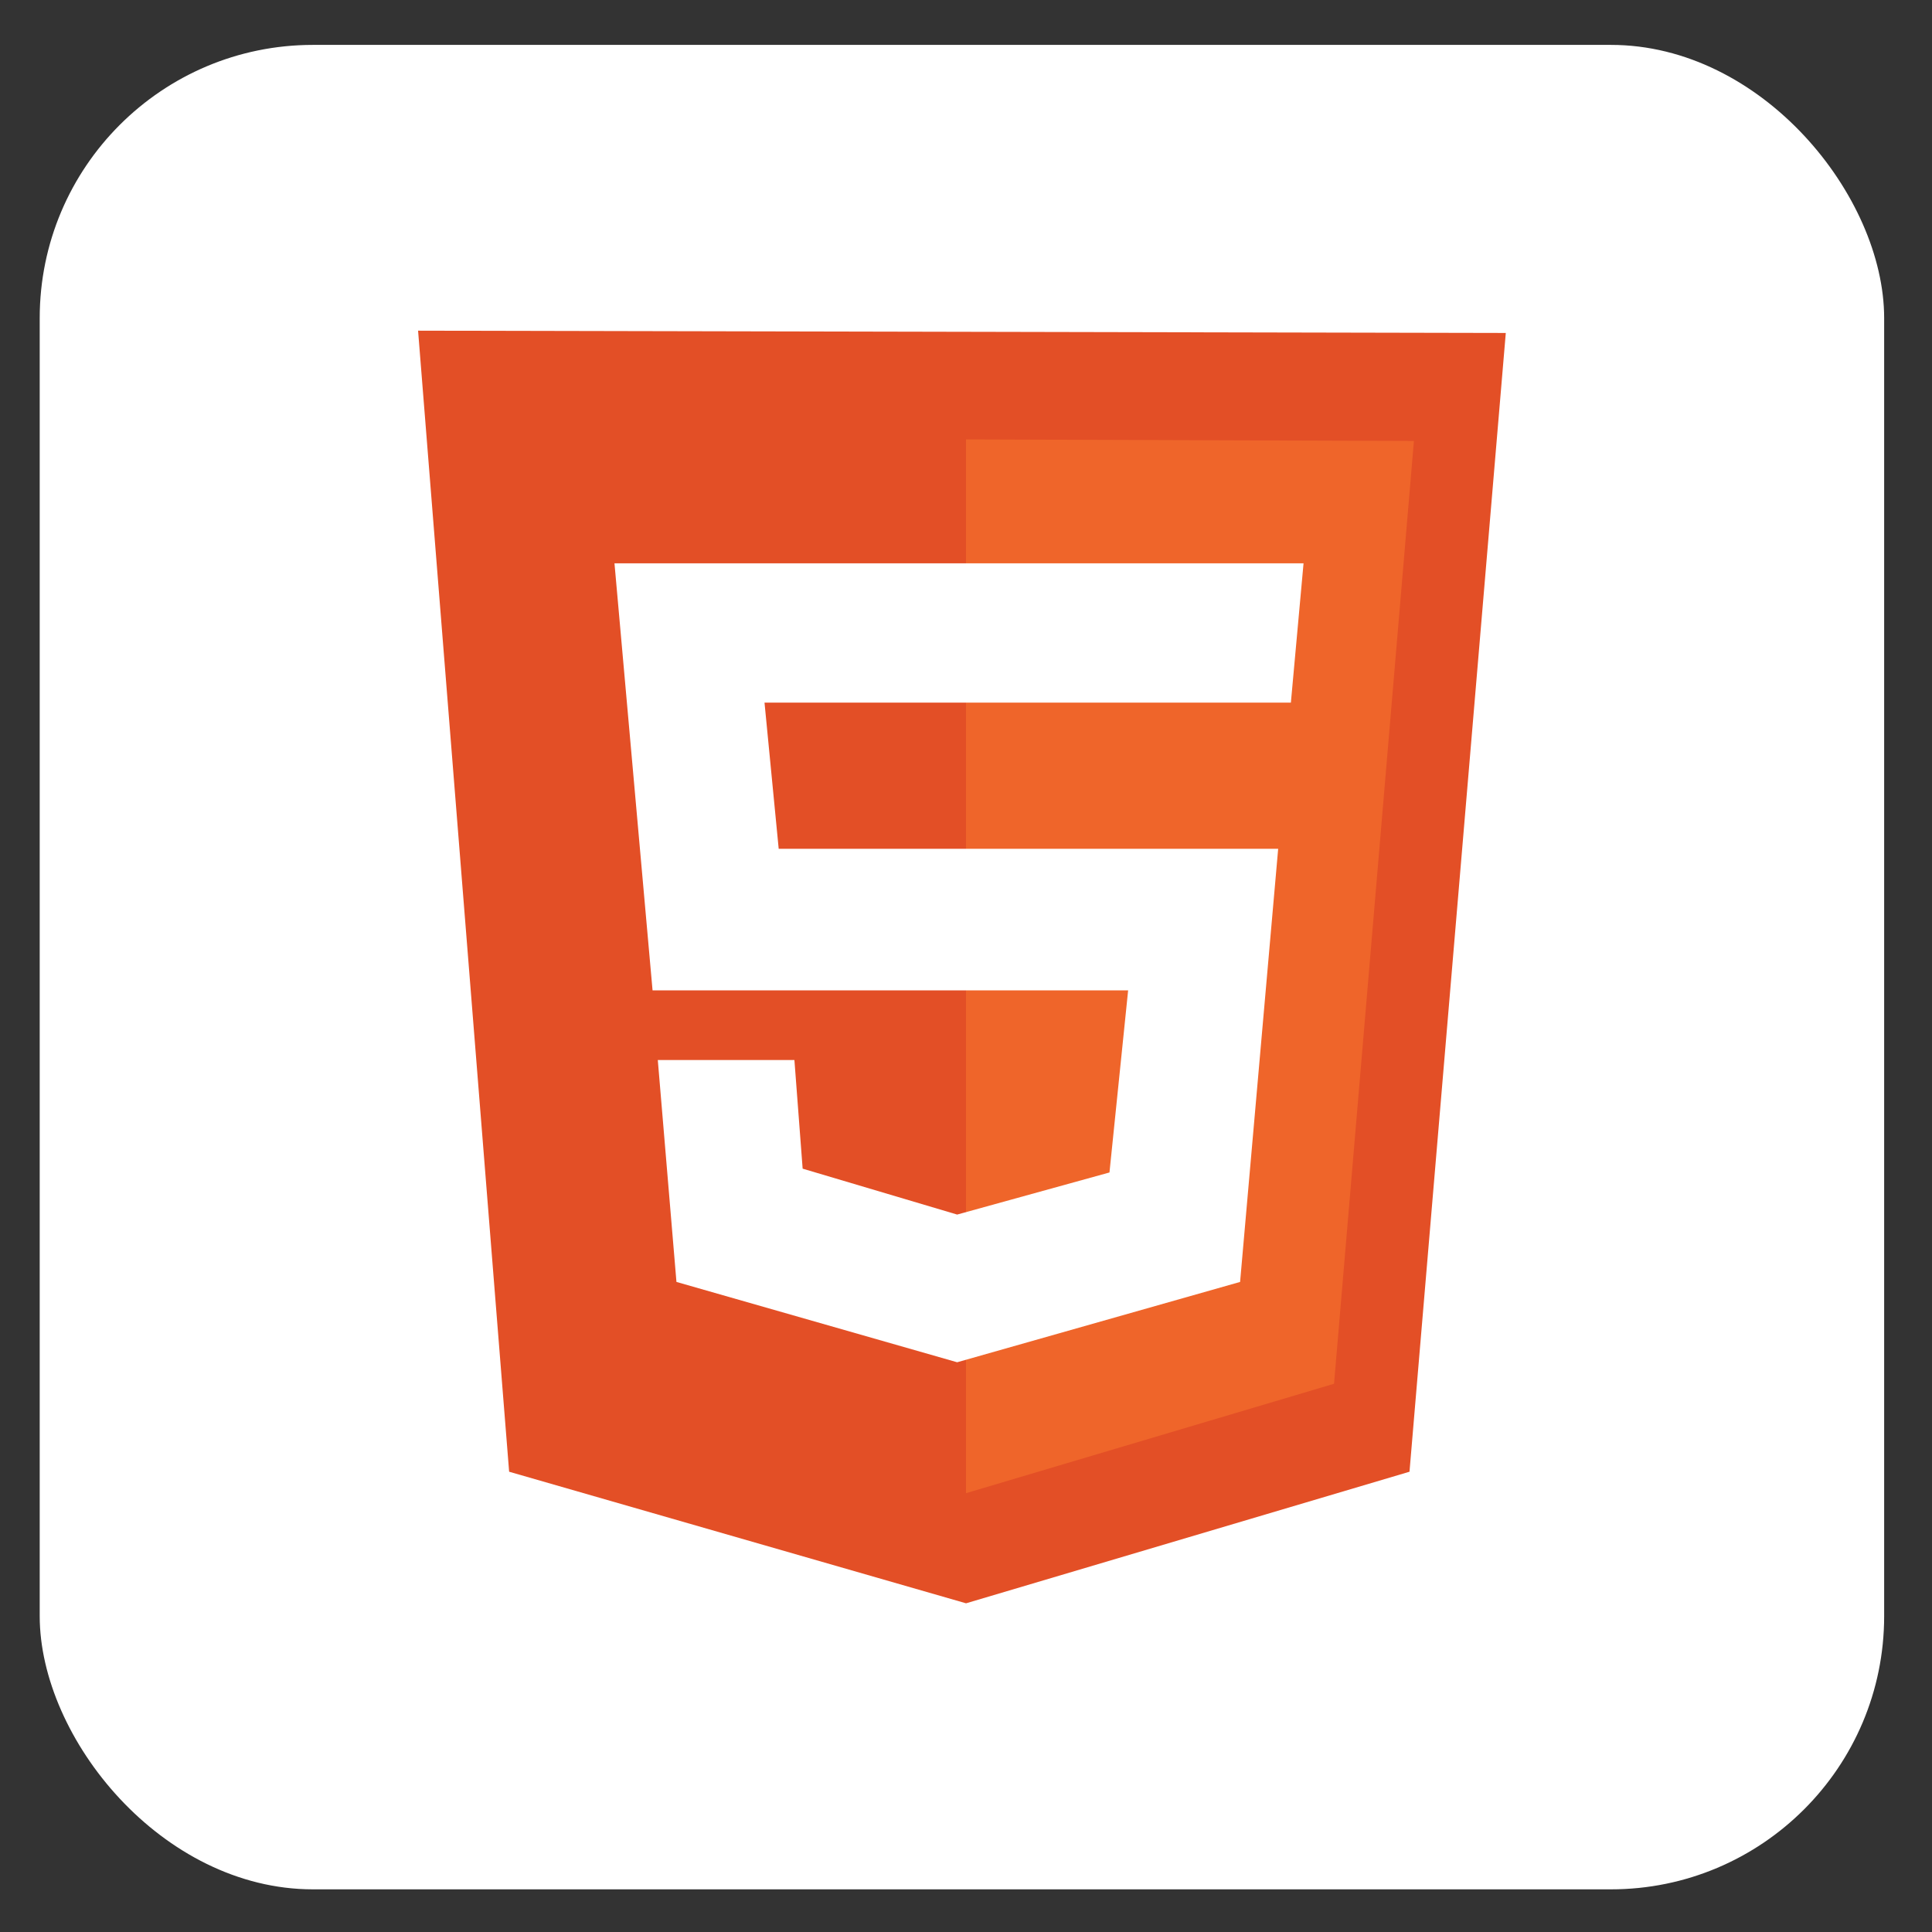
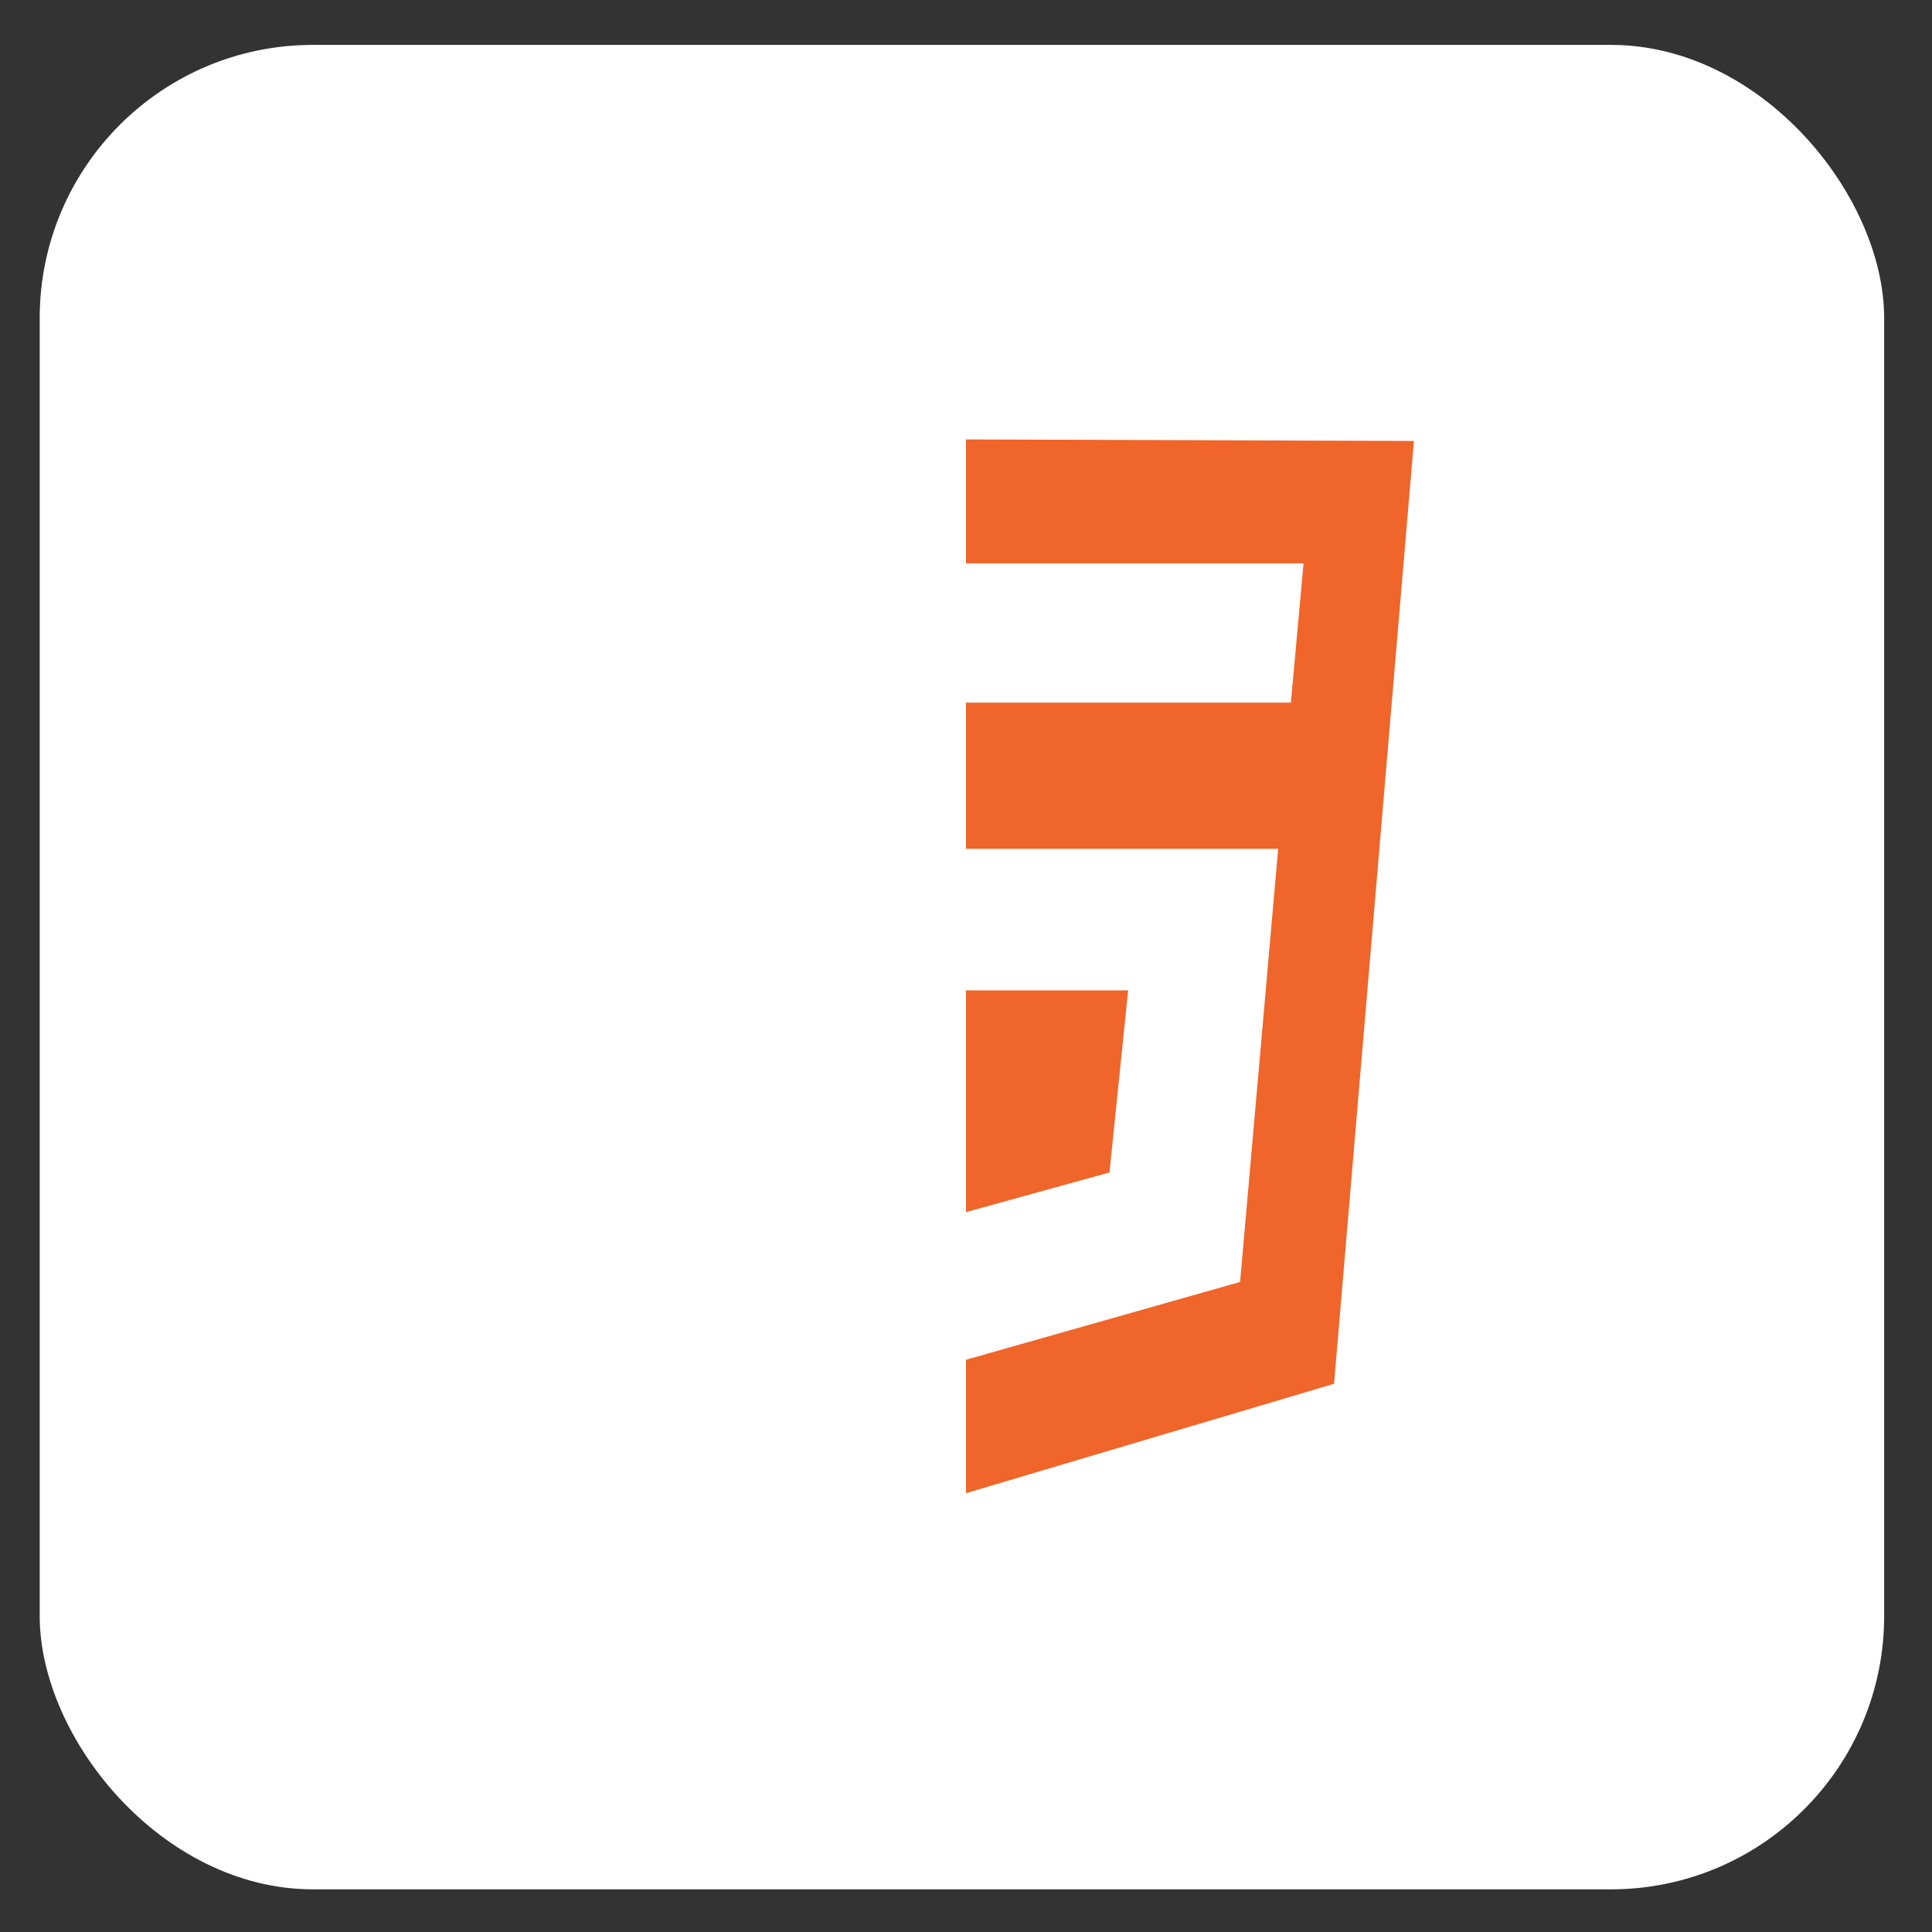
<svg xmlns="http://www.w3.org/2000/svg" width="38" height="38" viewBox="0 0 38 38" fill="none">
  <rect x="0" y="0" width="38" height="38" fill="#333333" stroke="none" />
  <rect x="0.781" y="0.883" width="36.278" height="36.278" rx="5.374" fill="white" />
  <g clip-path="url(#clip0_804_180)">
-     <path d="M10.014 28.947L8.223 6.504L29.617 6.549L27.723 28.947L19.001 31.535L10.014 28.947Z" fill="#E34F26" />
    <path d="M19 29.369V8.643L27.81 8.673L26.239 27.217L19 29.369Z" fill="#EF652A" />
    <path d="M25.39 13.82L25.639 11.08H12.086L12.835 19.479H22.189L21.822 23.061L18.826 23.889L15.787 22.986L15.625 20.849H12.938L13.305 25.214L18.826 26.794L24.391 25.214L25.14 16.695H15.316L15.037 13.82H25.39Z" fill="white" />
  </g>
  <defs>
    <clipPath id="clip0_804_180">
      <rect width="21.395" height="25.115" fill="white" transform="translate(8.223 6.463)" />
    </clipPath>
  </defs>
</svg>